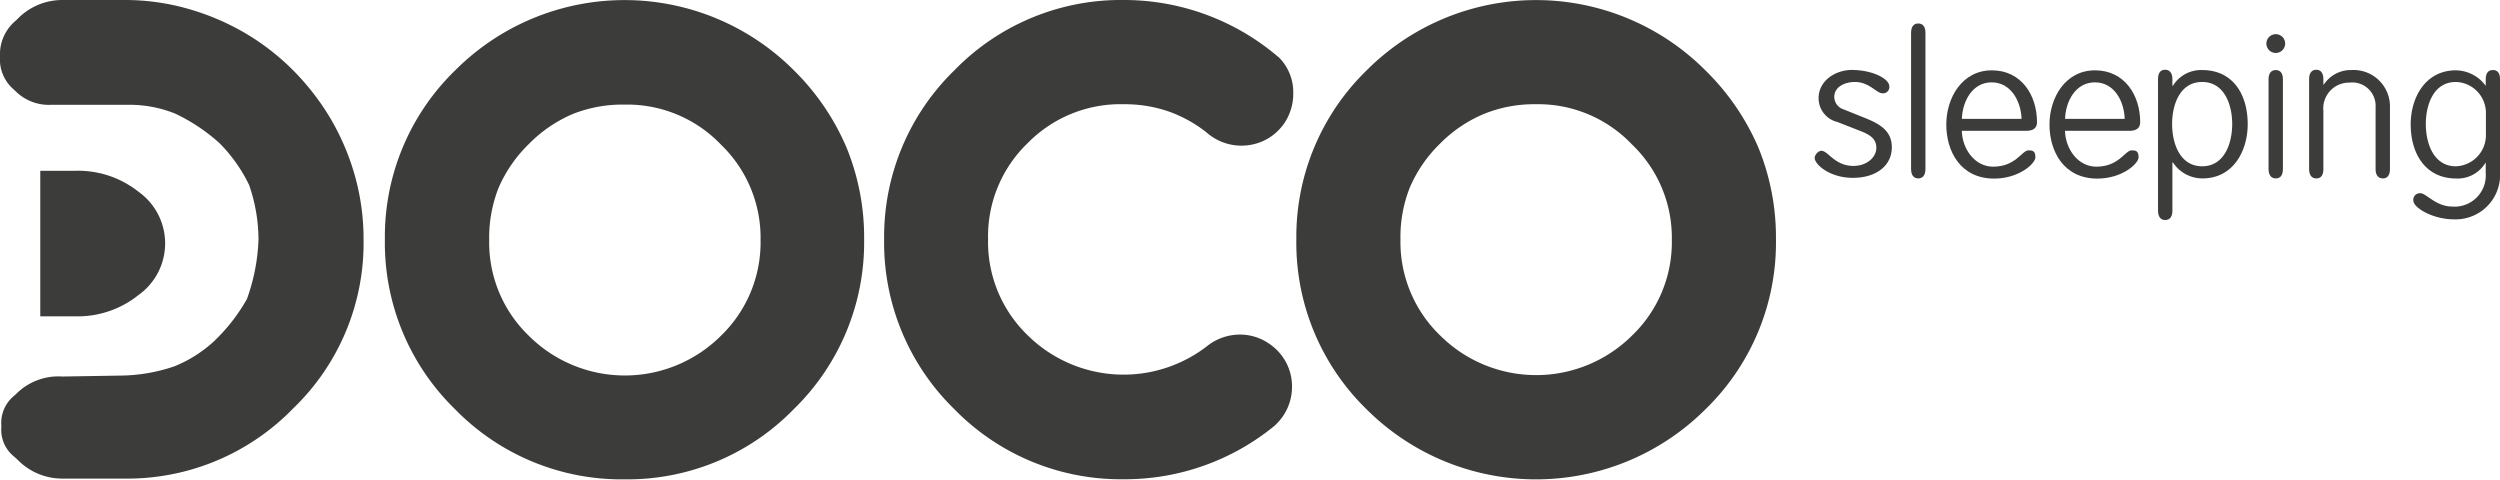
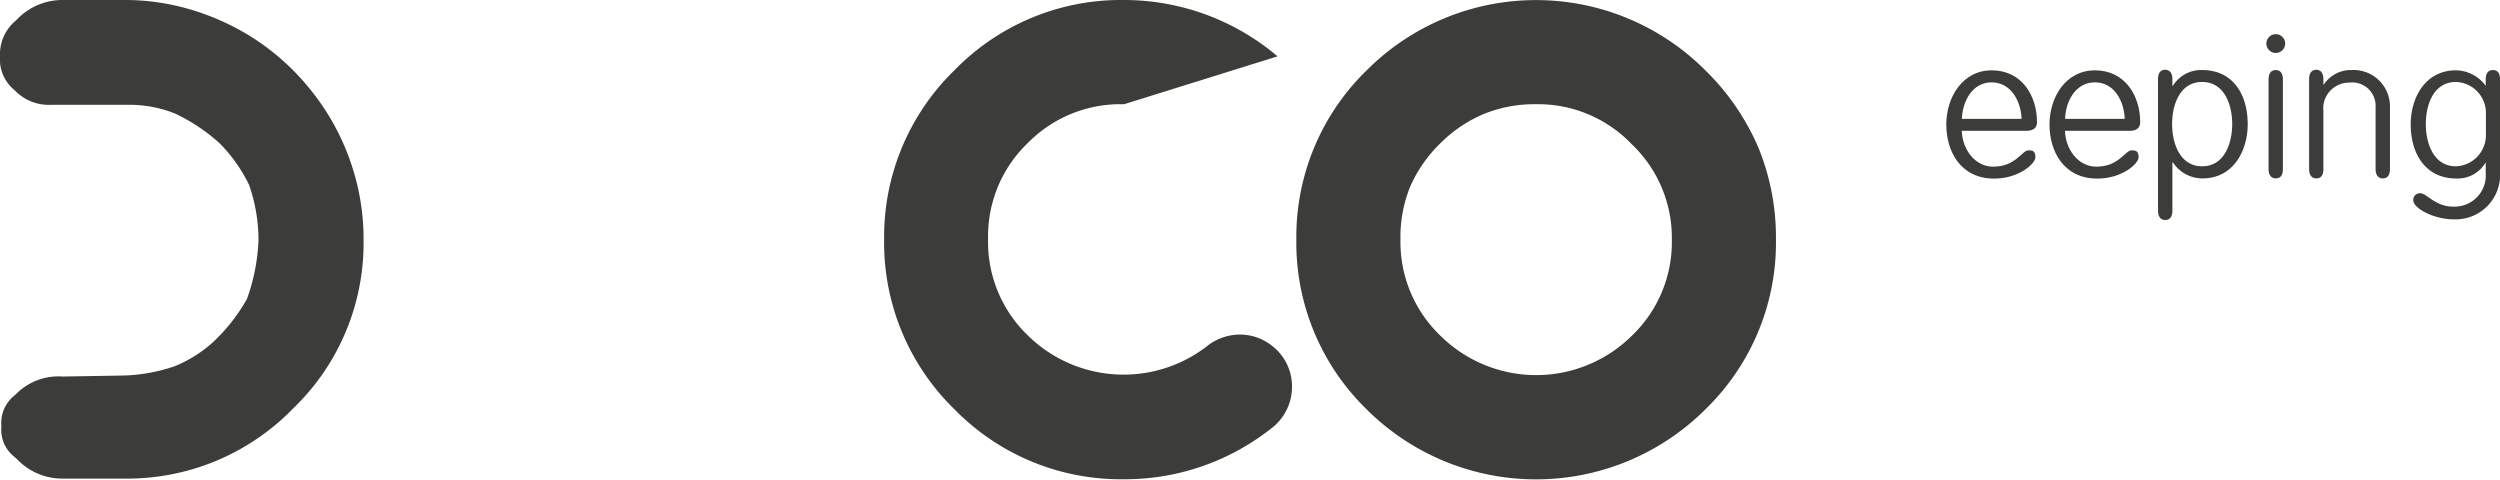
<svg xmlns="http://www.w3.org/2000/svg" id="Capa_1" data-name="Capa 1" viewBox="0 0 266.25 51.09">
  <defs>
    <style>.cls-1{fill:#3c3c3b;}</style>
  </defs>
  <title>doco_sleeping_logo</title>
-   <path class="cls-1" d="M84.57,7.51a25.48,25.48,0,0,0-36.11,0,24.68,24.68,0,0,0-7.47,18,24.72,24.72,0,0,0,7.47,18.07,24.76,24.76,0,0,0,18.07,7.47,24.72,24.72,0,0,0,18-7.47,24.77,24.77,0,0,0,7.5-18.07,25.29,25.29,0,0,0-1.88-9.81A25.64,25.64,0,0,0,84.57,7.51ZM81,25.55a13.82,13.82,0,0,1-4.23,10.22,14.49,14.49,0,0,1-20.44,0,13.78,13.78,0,0,1-4.23-10.22,14.44,14.44,0,0,1,1-5.55,14.55,14.55,0,0,1,3.2-4.64A14.59,14.59,0,0,1,61,12.14a14.35,14.35,0,0,1,5.56-1,13.8,13.8,0,0,1,10.22,4.26A13.77,13.77,0,0,1,81,25.55Z" />
-   <path class="cls-1" d="M119.71,11.1a14.43,14.43,0,0,1,4.78.78,14.15,14.15,0,0,1,4,2.22,5.62,5.62,0,0,0,5.84,1,5.34,5.34,0,0,0,1.79-1.19,5.24,5.24,0,0,0,1.18-1.76,5.47,5.47,0,0,0,.43-2.18,5.23,5.23,0,0,0-1.57-3.9L136.06,6A25.29,25.29,0,0,0,119.71,0a24.74,24.74,0,0,0-18.08,7.5,24.72,24.72,0,0,0-7.47,18,24.76,24.76,0,0,0,7.47,18.07,24.77,24.77,0,0,0,18.08,7.47,25.15,25.15,0,0,0,16-5.67,2.39,2.39,0,0,0,.23-.22,5.53,5.53,0,0,0,1.66-3.92,5.46,5.46,0,0,0-1.66-4,6,6,0,0,0-1.69-1.14,5.53,5.53,0,0,0-2.26-.46h0a5.73,5.73,0,0,0-3.13,1l-.15.11a14.54,14.54,0,0,1-19.29-1.06,13.8,13.8,0,0,1-4.19-10.22,13.75,13.75,0,0,1,4.19-10.19A13.85,13.85,0,0,1,119.71,11.1Z" />
+   <path class="cls-1" d="M119.71,11.1L136.06,6A25.29,25.29,0,0,0,119.71,0a24.74,24.74,0,0,0-18.08,7.5,24.72,24.72,0,0,0-7.47,18,24.76,24.76,0,0,0,7.47,18.07,24.77,24.77,0,0,0,18.08,7.47,25.15,25.15,0,0,0,16-5.67,2.39,2.39,0,0,0,.23-.22,5.53,5.53,0,0,0,1.66-3.92,5.46,5.46,0,0,0-1.66-4,6,6,0,0,0-1.69-1.14,5.53,5.53,0,0,0-2.26-.46h0a5.73,5.73,0,0,0-3.13,1l-.15.11a14.54,14.54,0,0,1-19.29-1.06,13.8,13.8,0,0,1-4.19-10.22,13.75,13.75,0,0,1,4.19-10.19A13.85,13.85,0,0,1,119.71,11.1Z" />
  <path class="cls-1" d="M181.64,7.51a25.48,25.48,0,0,0-36.11,0,24.72,24.72,0,0,0-7.47,18,24.76,24.76,0,0,0,7.47,18.07,25.55,25.55,0,0,0,36.11,0,24.73,24.73,0,0,0,7.5-18.07,25.29,25.29,0,0,0-1.88-9.81A25.64,25.64,0,0,0,181.64,7.51Zm-3.59,18a13.78,13.78,0,0,1-4.23,10.22,14.49,14.49,0,0,1-20.44,0,13.82,13.82,0,0,1-4.23-10.22,14.26,14.26,0,0,1,1-5.55,14.51,14.51,0,0,1,3.19-4.64A14.39,14.39,0,0,1,158,12.15a14.2,14.2,0,0,1,5.56-1.05,13.78,13.78,0,0,1,10.22,4.26A13.73,13.73,0,0,1,178.05,25.55Z" />
  <path class="cls-1" d="M35.21,12.64a26.4,26.4,0,0,0-4-5.16,25.37,25.37,0,0,0-5.18-4A26.25,26.25,0,0,0,20,.93,24.45,24.45,0,0,0,13.23,0H6.66A6.66,6.66,0,0,0,1.88,2l-.18.18A4.66,4.66,0,0,0,0,6,4.24,4.24,0,0,0,1.51,9.57l.23.22a5,5,0,0,0,3.72,1.37l.67,0h7.53a13.08,13.08,0,0,1,4.95.92,19.24,19.24,0,0,1,4.77,3.17,16.47,16.47,0,0,1,3.15,4.45,17.87,17.87,0,0,1,1,5.83,20.74,20.74,0,0,1-1.23,6.31,19.07,19.07,0,0,1-3.57,4.56A13.94,13.94,0,0,1,18.61,39,18.2,18.2,0,0,1,12.8,40l-6.14.1A6.36,6.36,0,0,0,1.88,41.8a4.7,4.7,0,0,1-.35.33A3.72,3.72,0,0,0,.15,45.41a3.65,3.65,0,0,0,1.38,3.24c.09.08.21.18.35.32a6.63,6.63,0,0,0,4.78,2h6.57a24.63,24.63,0,0,0,18-7.48,24.43,24.43,0,0,0,7.49-18,24.85,24.85,0,0,0-.92-6.76A25.77,25.77,0,0,0,35.21,12.64Z" />
-   <path class="cls-1" d="M14.75,31.42a6.75,6.75,0,0,0,0-11A10.35,10.35,0,0,0,8,18.19H4.29v15.5H8A10.36,10.36,0,0,0,14.75,31.42Z" />
-   <path class="cls-1" d="M198.66,12.58l-2.31-.93a1.41,1.41,0,0,1-1-1.33c0-1.08,1.14-1.59,2.2-1.59,1.52,0,2.31,1.2,2.9,1.2a.66.66,0,0,0,.76-.74c0-.8-1.78-1.74-4-1.74-1.71,0-3.53,1.13-3.53,3a2.6,2.6,0,0,0,2,2.54L198.26,14c.82.34,1.57.74,1.57,1.74s-1,1.93-2.44,1.93c-2,0-2.69-1.61-3.41-1.61-.38,0-.72.51-.72.74,0,.72,1.61,2.14,4.07,2.14s4.15-1.27,4.15-3.26C201.48,13.93,200.19,13.2,198.66,12.58Z" />
-   <path class="cls-1" d="M204.29,2.5c-.48,0-.76.34-.76,1V18c0,.64.28,1,.76,1s.77-.34.77-1V3.47C205.06,2.84,204.78,2.5,204.29,2.5Z" />
  <path class="cls-1" d="M216.94,13c0-2.83-1.64-5.51-4.81-5.51s-4.85,2.93-4.85,5.77,1.5,5.76,5.1,5.76c2.63,0,4.39-1.59,4.39-2.27s-.3-.74-.73-.74c-.71,0-1.35,1.74-3.77,1.74-1.94,0-3.28-1.85-3.34-3.82h7C216.81,13.89,216.94,13.37,216.94,13Zm-8-.34c.06-1.88,1.12-3.89,3.17-3.89s3.12,2,3.19,3.89Z" />
  <path class="cls-1" d="M227.93,13c0-2.83-1.64-5.51-4.81-5.51s-4.85,2.93-4.85,5.77,1.5,5.76,5.1,5.76c2.63,0,4.39-1.59,4.39-2.27s-.3-.74-.73-.74c-.72,0-1.35,1.74-3.77,1.74-1.94,0-3.28-1.85-3.34-3.82h7C227.8,13.89,227.93,13.37,227.93,13Zm-8-.34c.06-1.88,1.12-3.89,3.18-3.89s3.11,2,3.17,3.89Z" />
  <path class="cls-1" d="M234.53,7.46a3.52,3.52,0,0,0-3.11,1.67h-.06v-.7c0-.63-.28-1-.77-1s-.76.34-.76,1v14c0,.63.27,1,.76,1s.77-.34.77-1V17.3h.06A3.74,3.74,0,0,0,234.57,19c3.27,0,4.81-2.93,4.81-5.77C239.38,10,237.77,7.46,234.53,7.46Zm0,10.25c-2.37,0-3.2-2.44-3.2-4.5s.83-4.48,3.2-4.48,3.2,2.43,3.2,4.48S236.9,17.71,234.53,17.71Z" />
  <path class="cls-1" d="M242.37,7.46c-.49,0-.77.34-.77,1V18c0,.64.28,1,.77,1s.76-.34.76-1V8.43C243.13,7.8,242.85,7.46,242.37,7.46Z" />
  <path class="cls-1" d="M242.37,3.64a1,1,0,1,0,1,1A1,1,0,0,0,242.37,3.64Z" />
  <path class="cls-1" d="M250.43,7.46A3.44,3.44,0,0,0,247.49,9h-.05V8.43c0-.63-.27-1-.75-1s-.77.34-.77,1V18c0,.64.28,1,.77,1s.75-.34.75-1V11.8a2.74,2.74,0,0,1,2.76-3A2.49,2.49,0,0,1,253,11.43V18c0,.64.28,1,.77,1s.76-.34.76-1V11.48A3.88,3.88,0,0,0,250.43,7.46Z" />
  <path class="cls-1" d="M265.49,7.46c-.49,0-.76.34-.76,1v.68h0a4,4,0,0,0-3.18-1.65c-3.26,0-4.81,2.92-4.81,5.75,0,3.18,1.61,5.77,4.85,5.77a3.45,3.45,0,0,0,3.14-1.72h0v1.19A3.32,3.32,0,0,1,261.19,22c-1.78,0-2.79-1.42-3.41-1.42a.7.7,0,0,0-.76.78c0,.77,2.08,2,4.32,2a4.74,4.74,0,0,0,4.91-5.1V8.43C266.25,7.8,266,7.46,265.49,7.46Zm-.74,6.84a3.32,3.32,0,0,1-3.2,3.41c-2.37,0-3.2-2.44-3.2-4.5s.83-4.48,3.2-4.48a3.3,3.3,0,0,1,3.2,3.4Z" />
</svg>